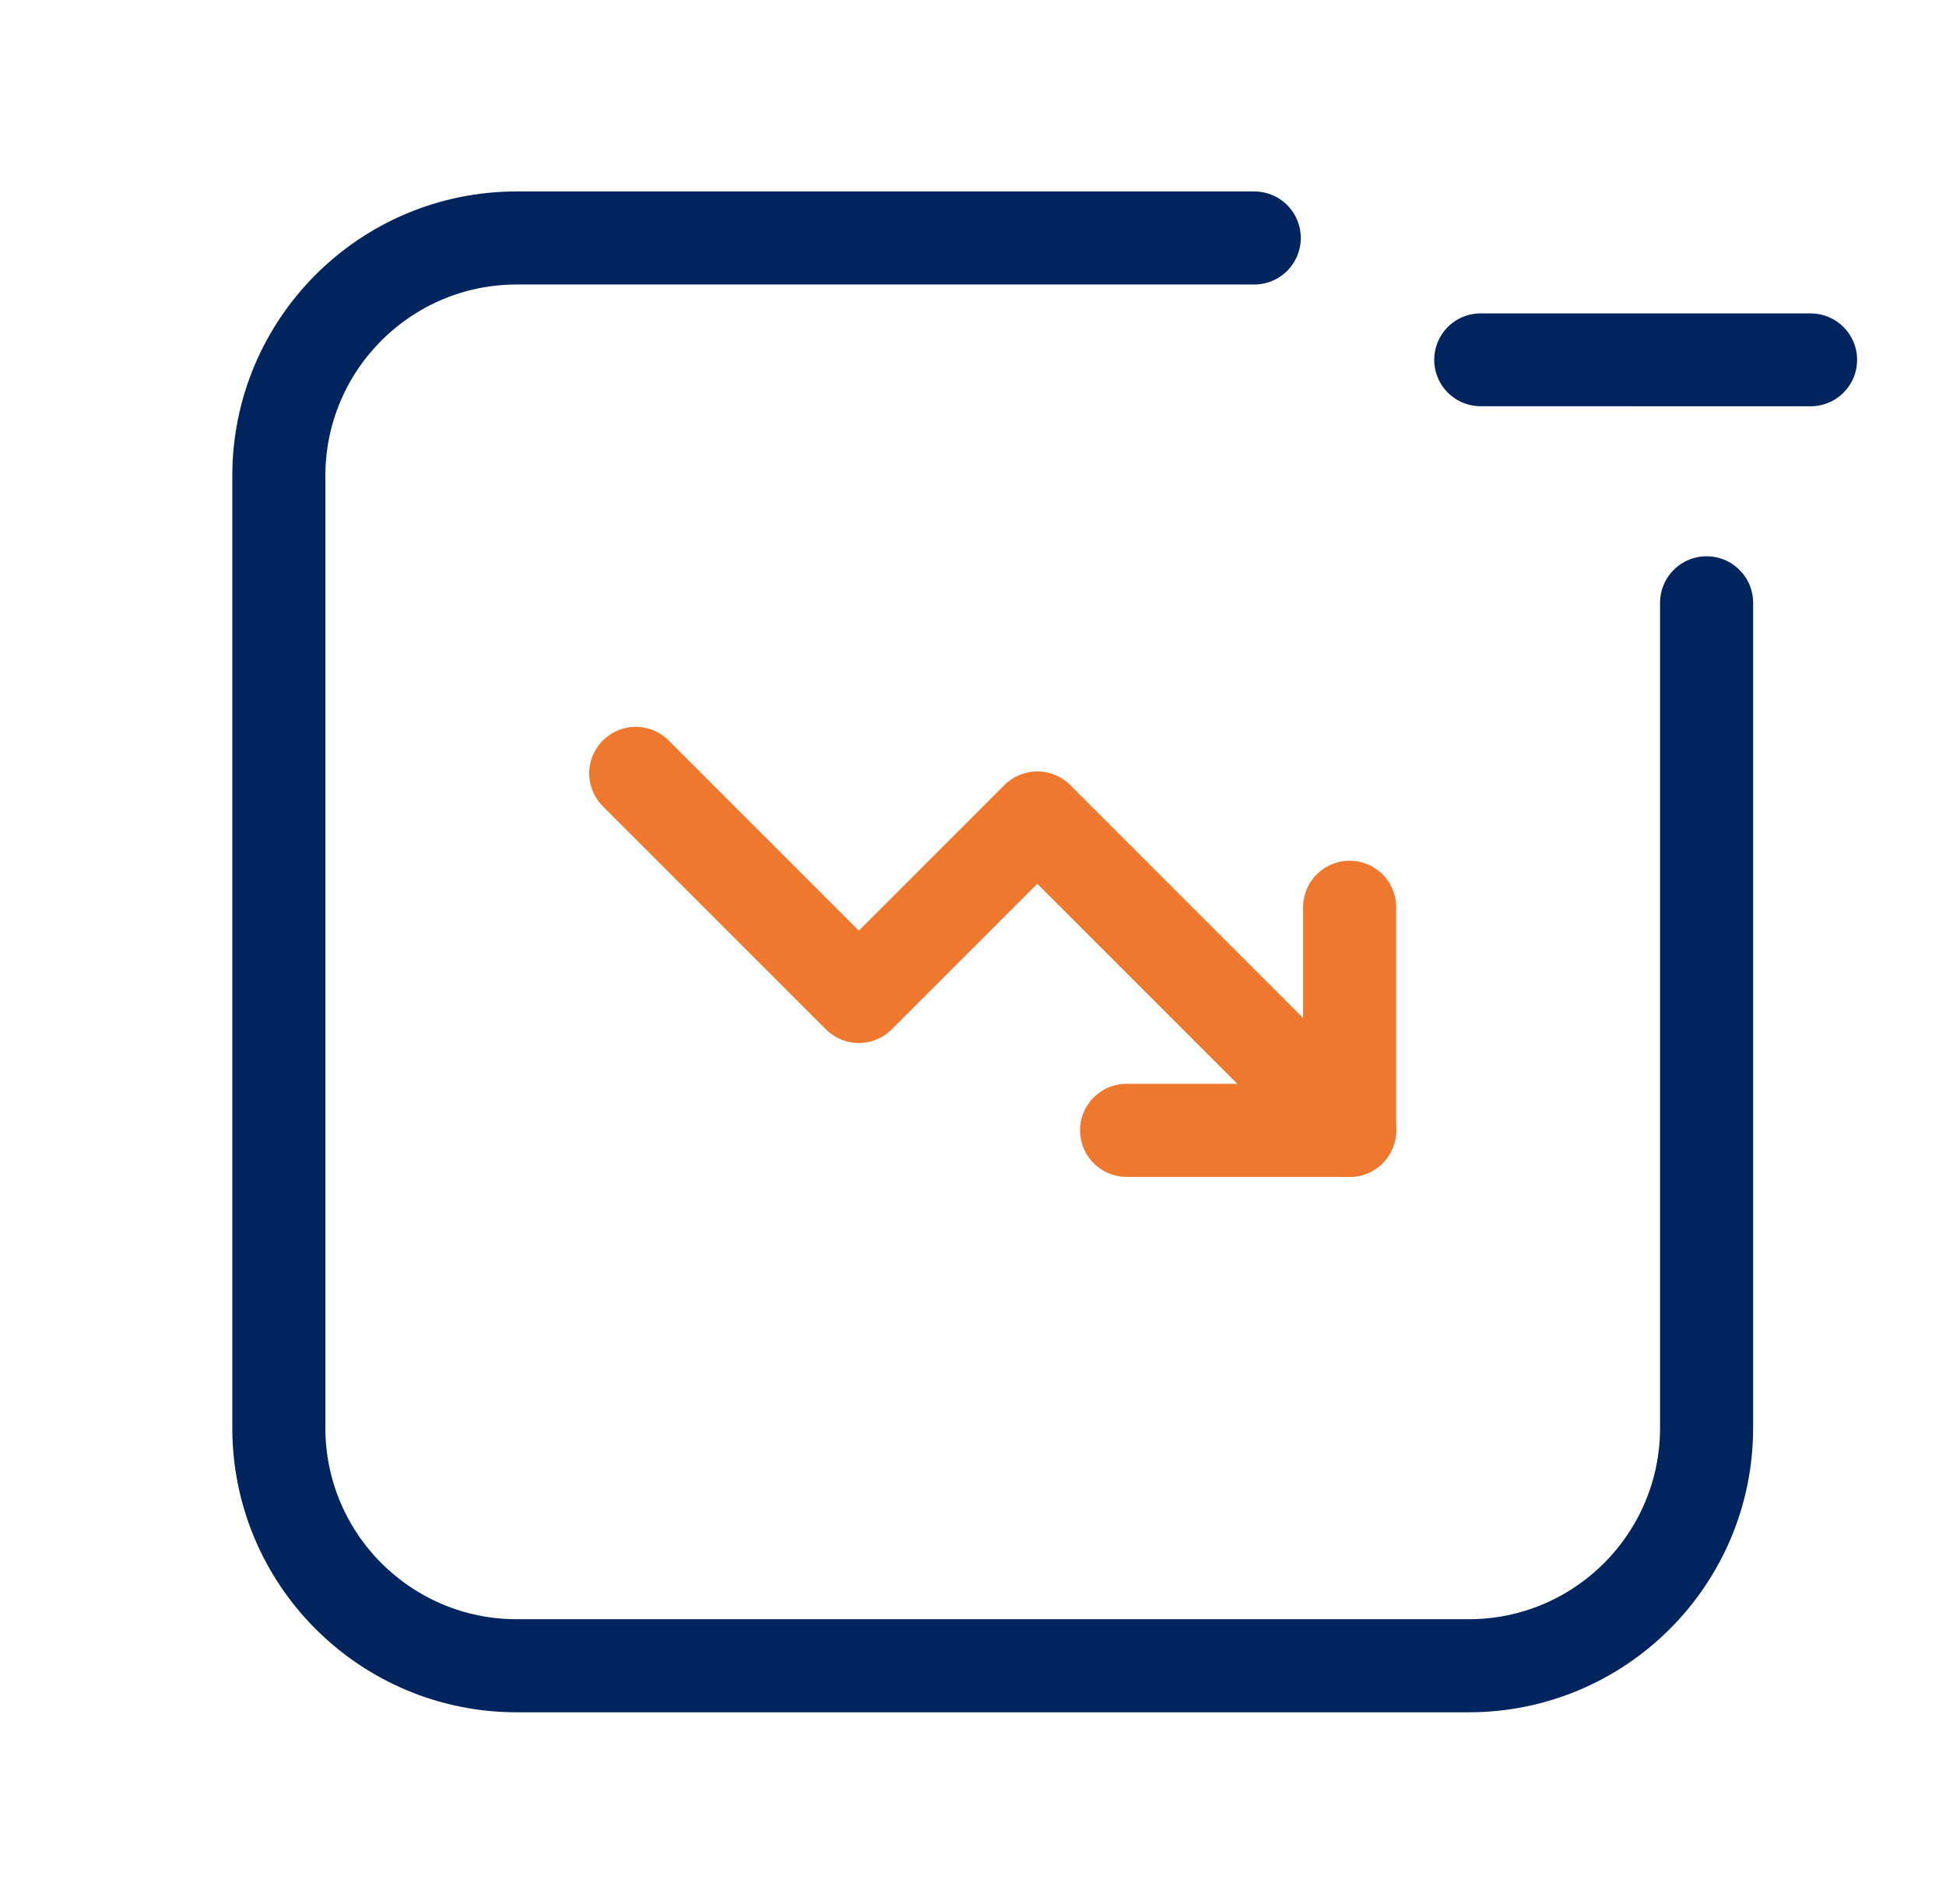
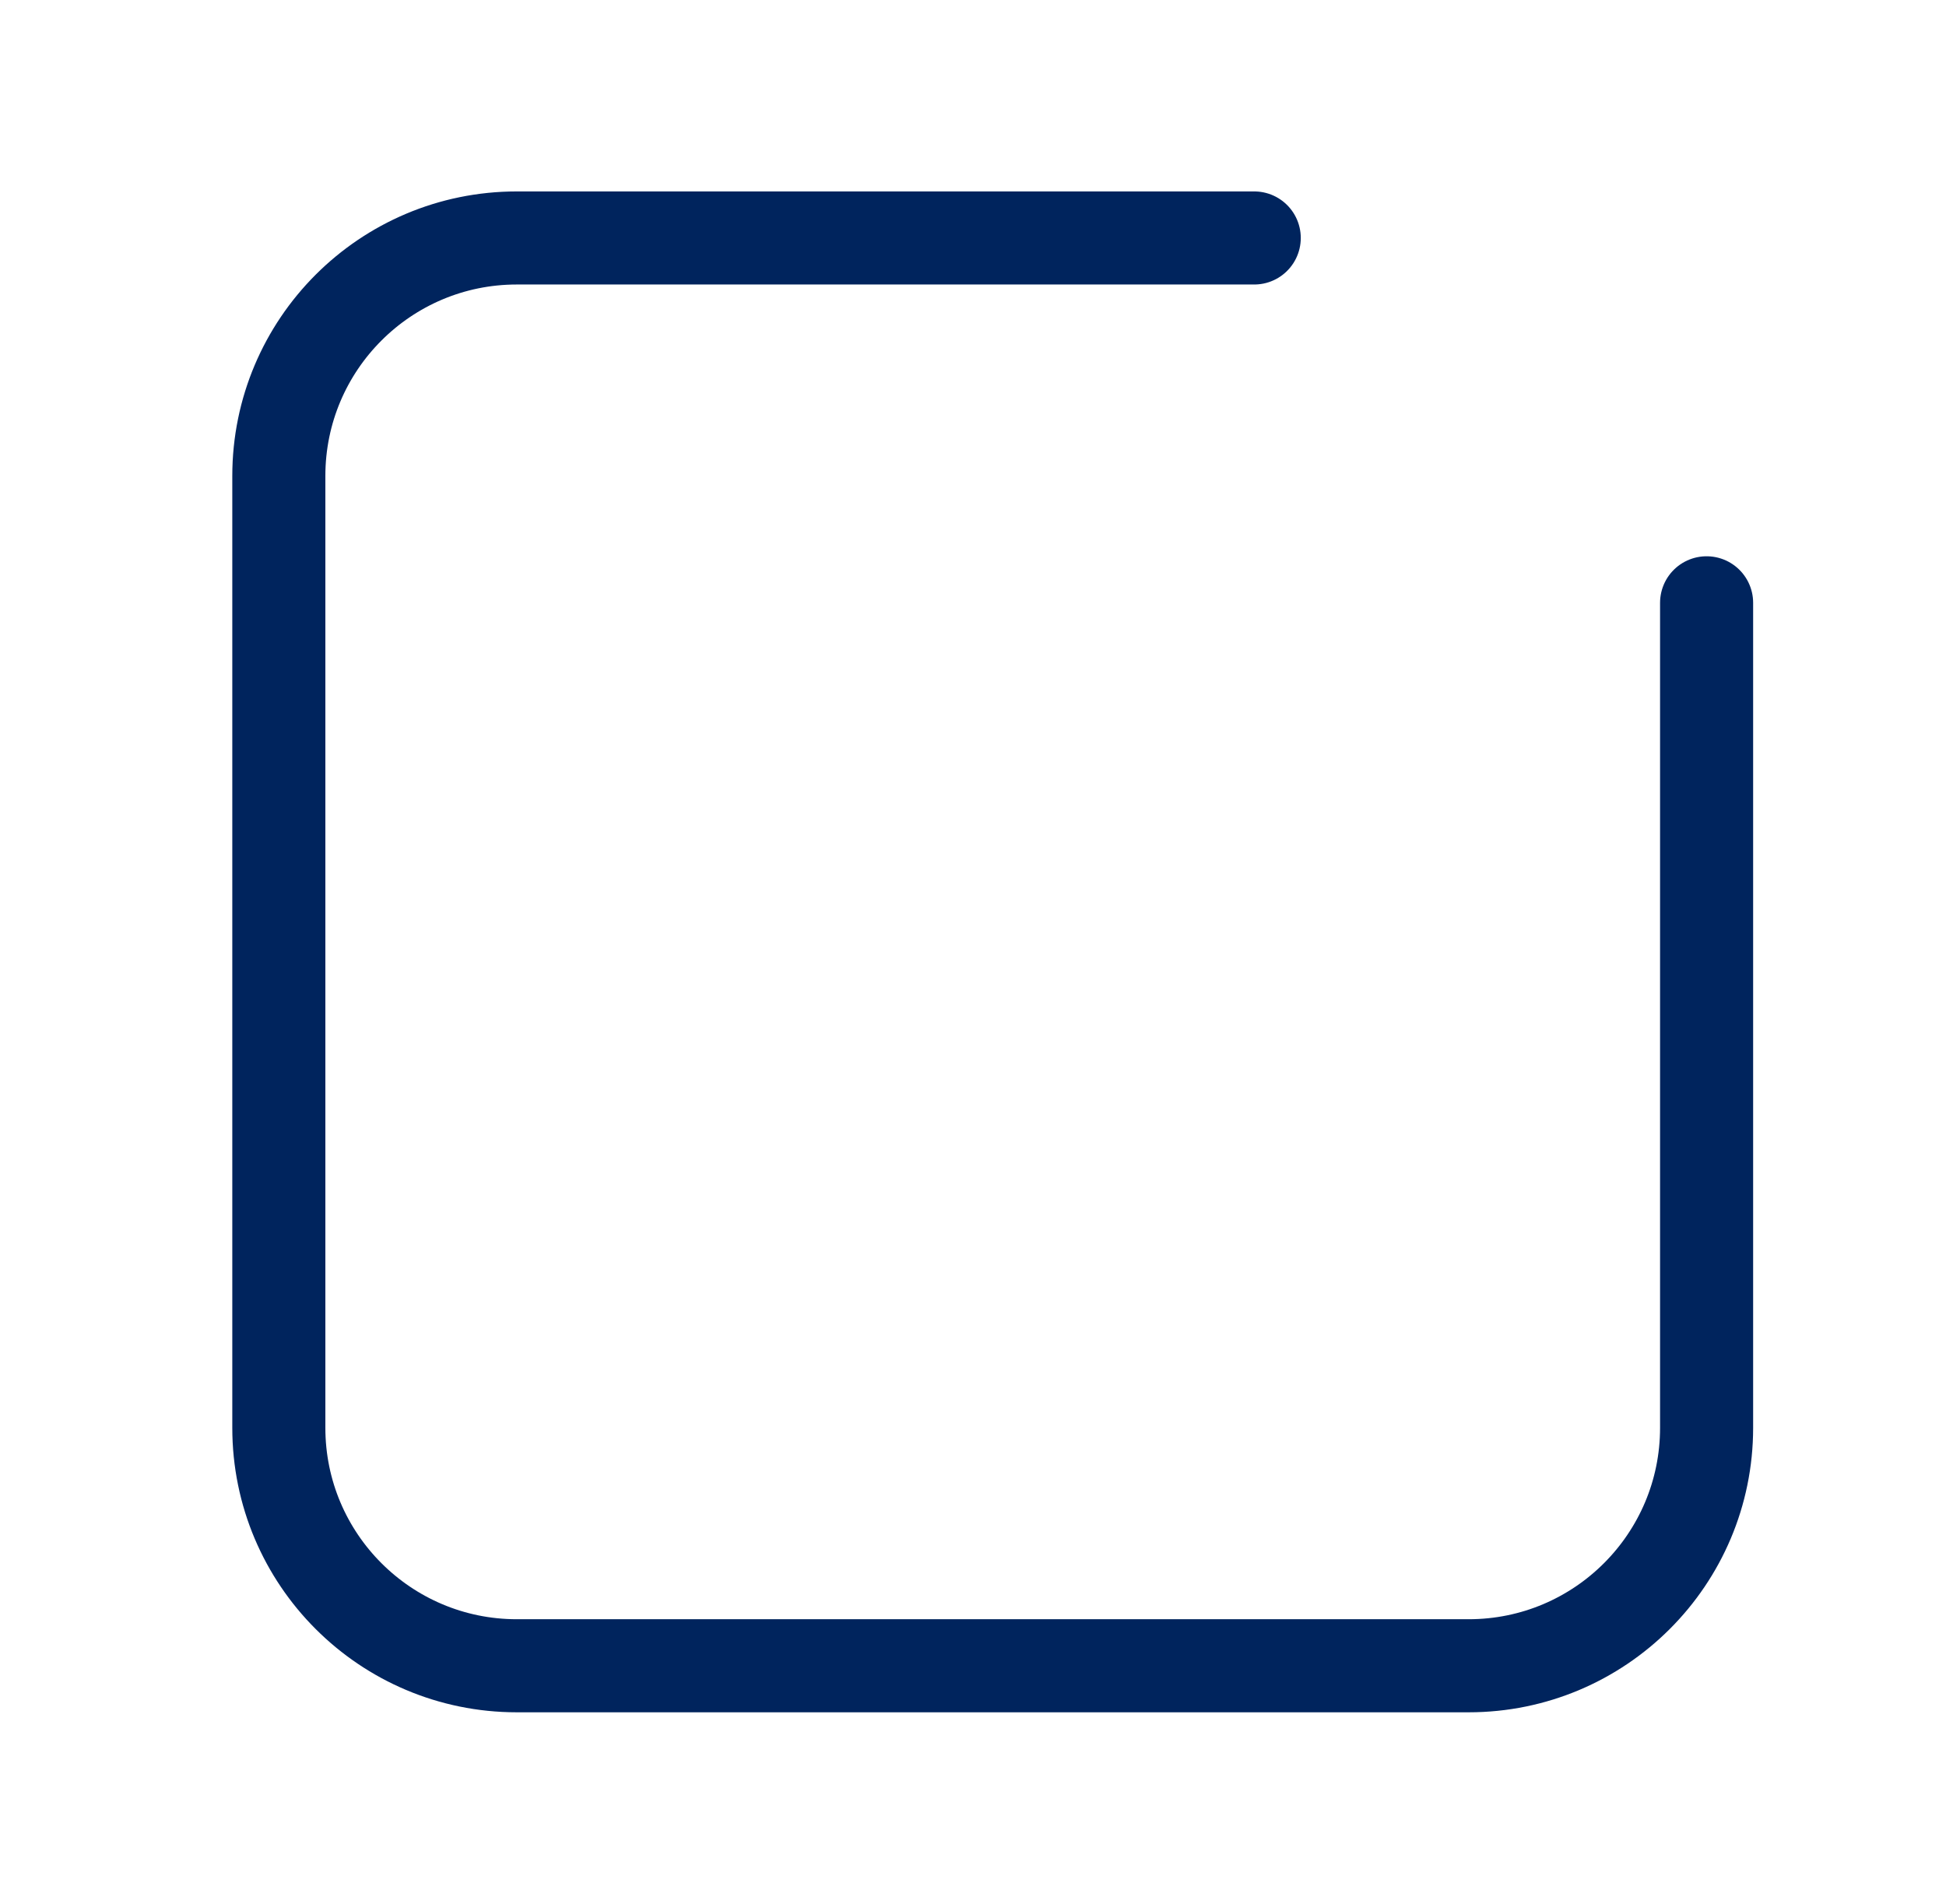
<svg xmlns="http://www.w3.org/2000/svg" width="46" height="45" viewBox="0 0 46 45" fill="none">
  <path d="M29.648 5.625H12.216C9.109 5.625 6.591 8.143 6.591 11.25V33.75C6.591 36.857 9.109 39.375 12.216 39.375H34.716C37.823 39.375 40.341 36.857 40.341 33.75V14.249" stroke="#00245D" stroke-width="2.2" stroke-linecap="round" stroke-linejoin="round" />
-   <path d="M26.631 26.719H31.903V21.446" stroke="#EE782E" stroke-width="2.2" stroke-linecap="round" stroke-linejoin="round" />
-   <path d="M31.903 26.719L24.52 19.335L20.301 23.554L15.028 18.281" stroke="#EE782E" stroke-width="2.2" stroke-linecap="round" stroke-linejoin="round" />
-   <path d="M42.801 8.506L35 8.505" stroke="#00245D" stroke-width="2.195" stroke-linecap="round" stroke-linejoin="round" />
</svg>